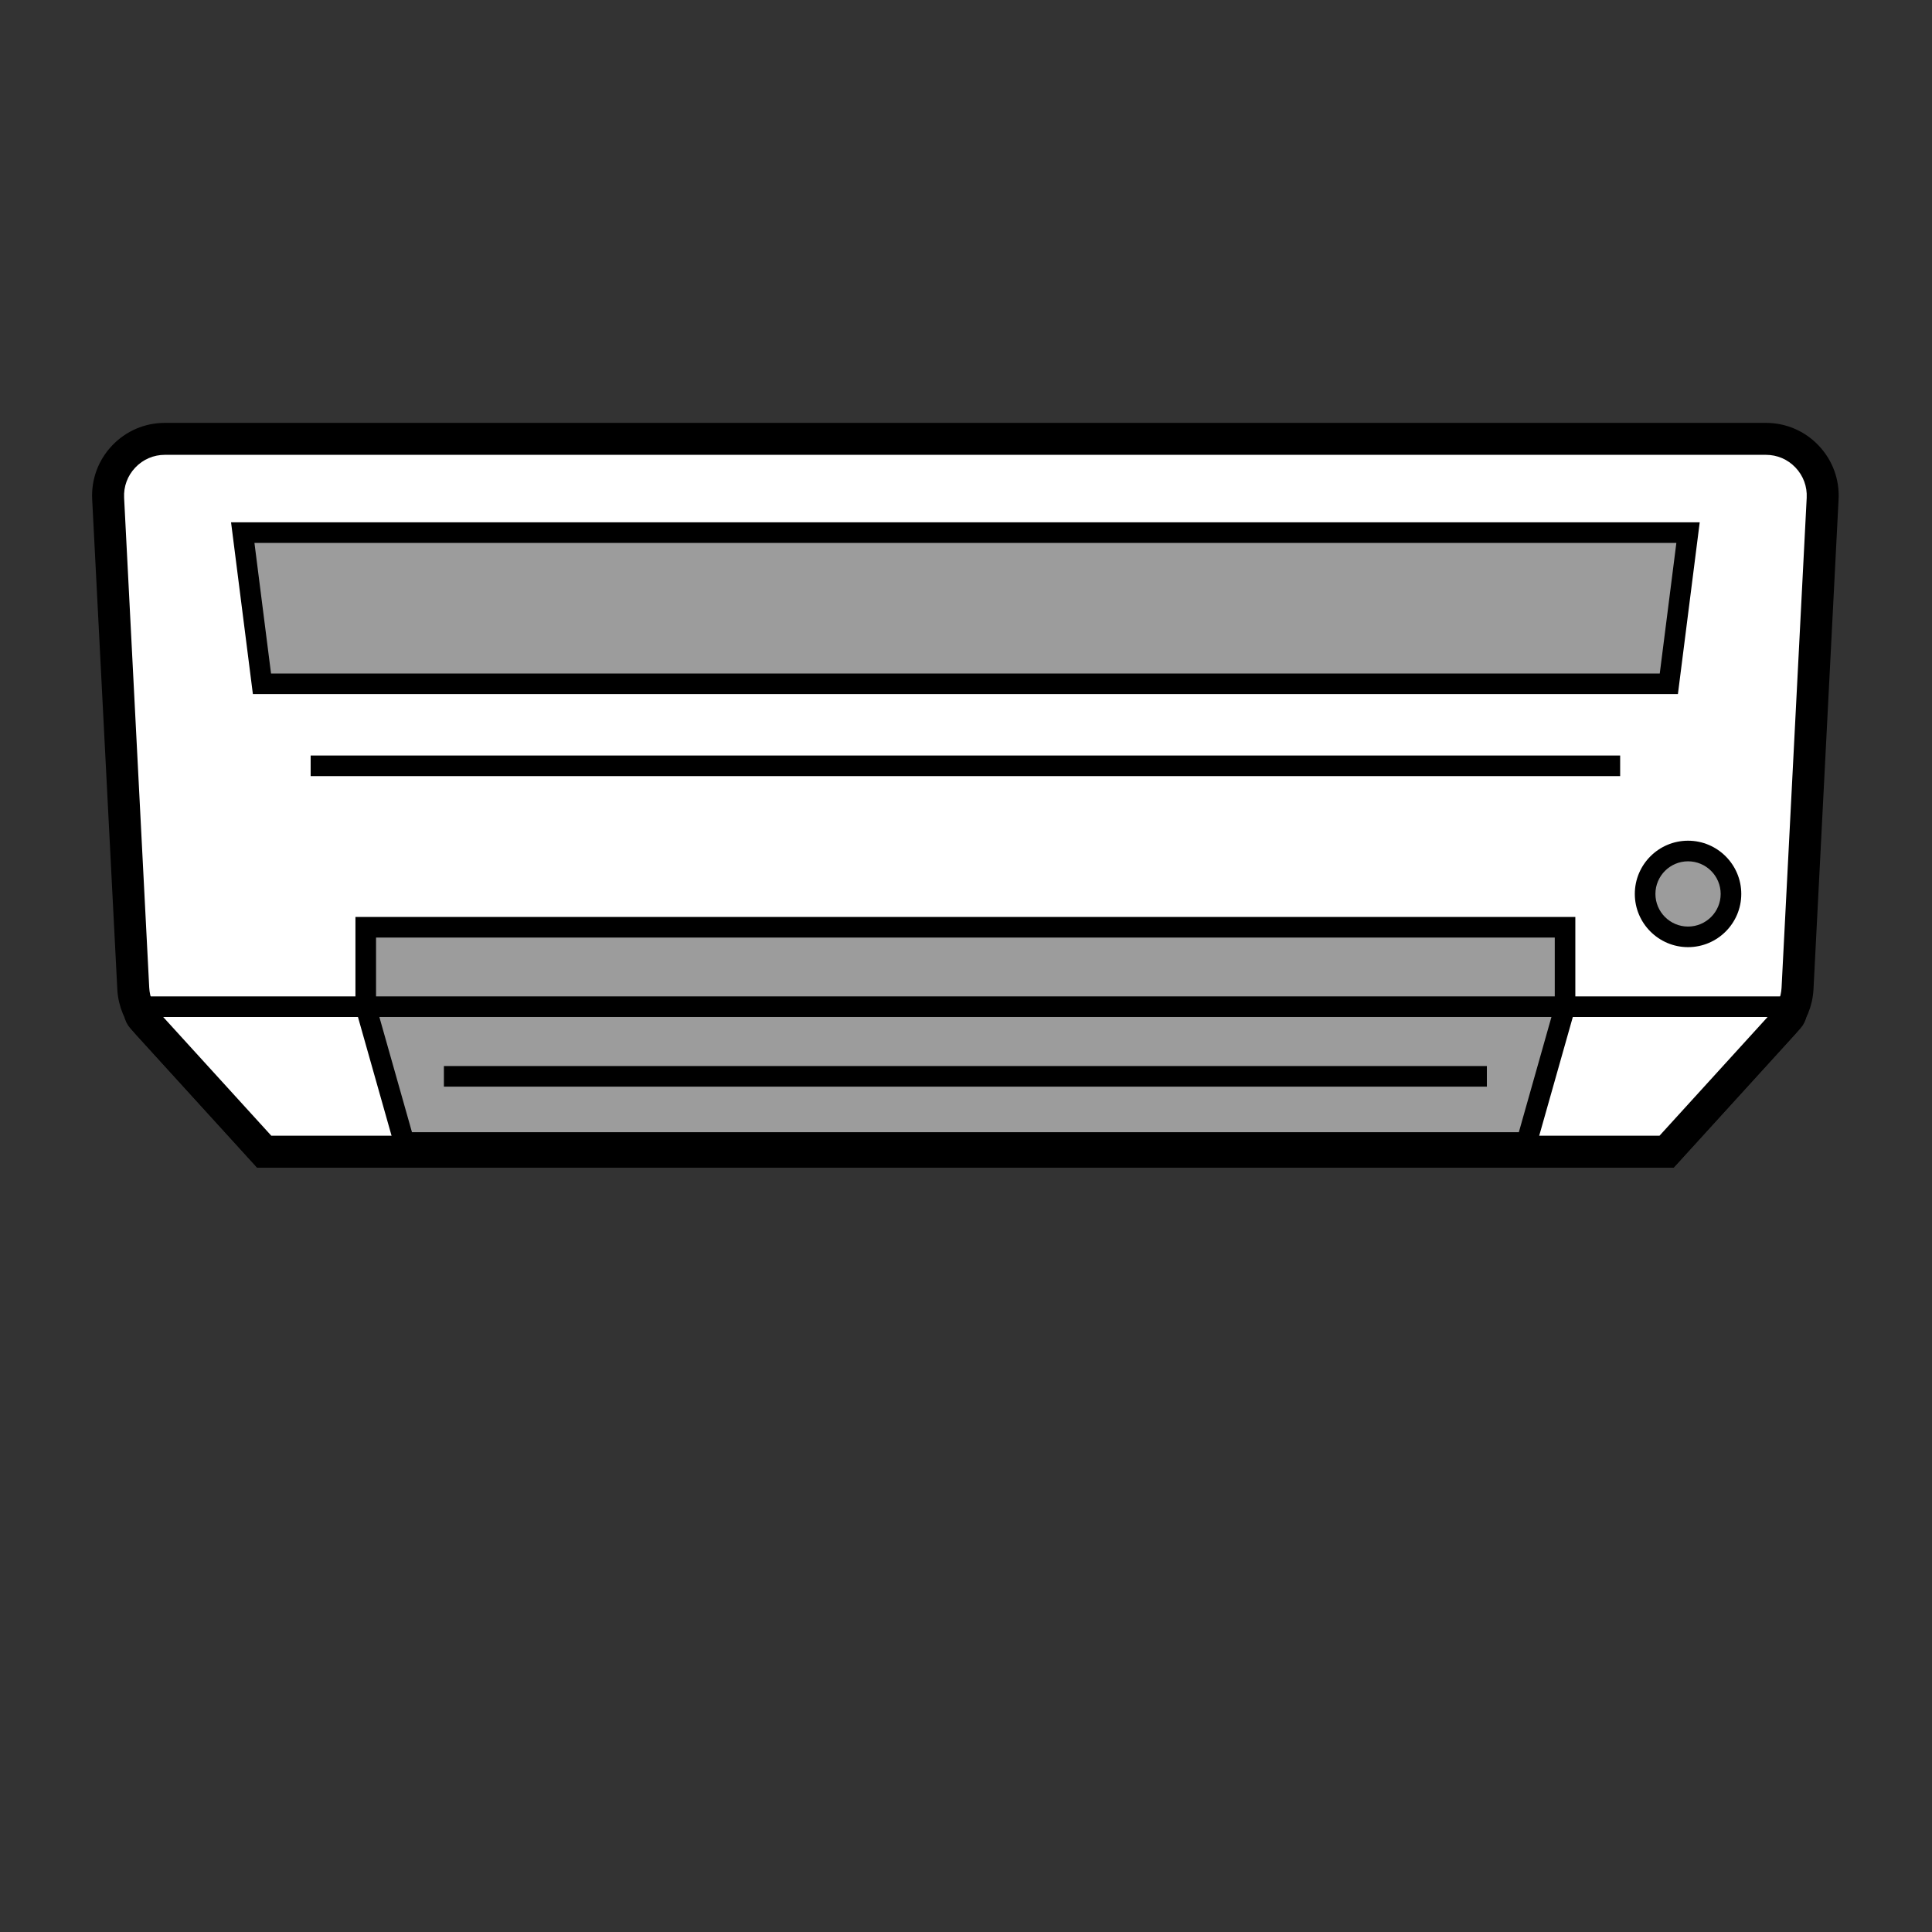
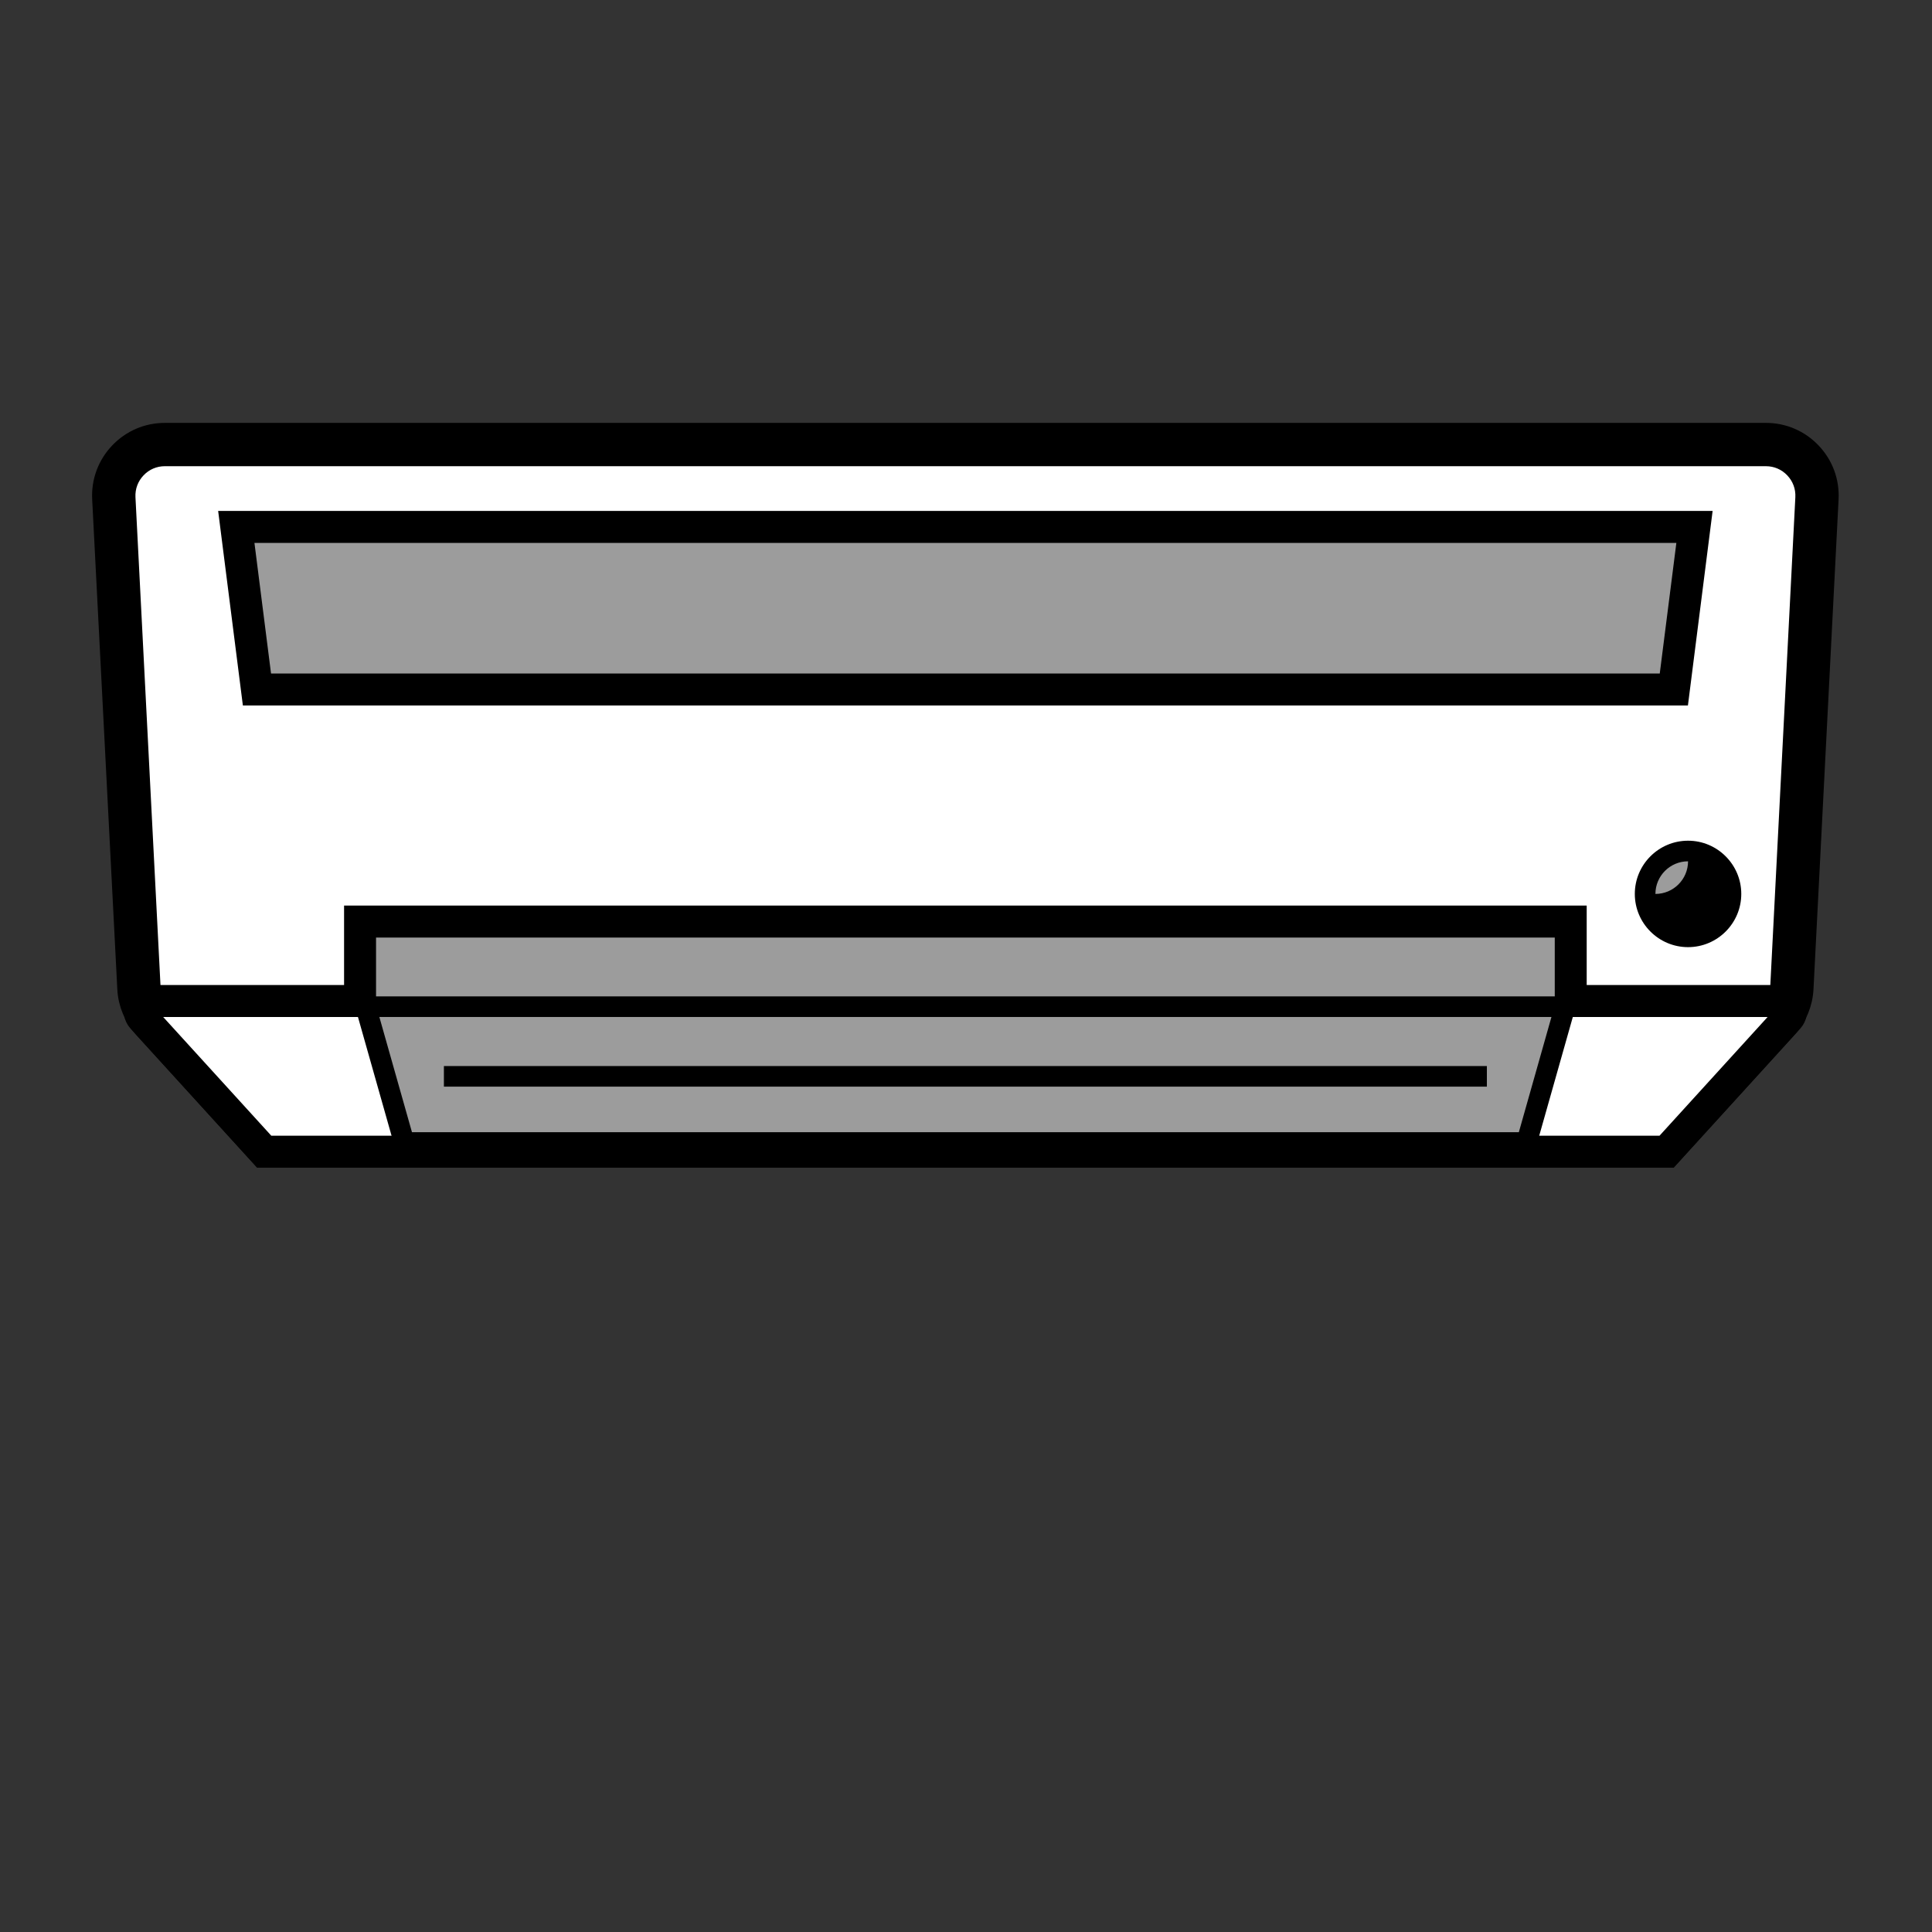
<svg xmlns="http://www.w3.org/2000/svg" version="1.1" id="Layer_1" x="0px" y="0px" width="170px" height="170px" viewBox="0 0 170 170" enable-background="new 0 0 170 170" xml:space="preserve">
  <rect x="0" y="0" width="170" height="170" fill="#333333" stroke="none" />
  <g>
    <path fill="#FFFFFF" stroke="#000000" stroke-width="2" stroke-miterlimit="10" d="M10.015,43.849l2.21,43.104   c0.054,1.052,0.471,2.053,1.18,2.832l10.064,11.053h122.954l10.065-11.053c0.708-0.779,1.126-1.78,1.18-2.832l2.21-43.104   c0.133-2.574-1.918-4.733-4.496-4.733H14.512C11.935,39.116,9.883,41.275,10.015,43.849z" />
    <path stroke="#000000" stroke-width="2" stroke-miterlimit="10" d="M146.824,101.745H23.07l-10.334-11.35   c-0.848-0.932-1.351-2.138-1.415-3.395L9.11,43.896c-0.077-1.495,0.449-2.917,1.48-4.003c1.031-1.085,2.424-1.683,3.921-1.683   h140.87c1.497,0,2.891,0.598,3.921,1.683c1.031,1.086,1.558,2.508,1.479,4.003L158.573,87c-0.064,1.257-0.567,2.463-1.416,3.395   L146.824,101.745z M23.871,99.932h122.154l9.793-10.756c0.568-0.622,0.902-1.428,0.945-2.268l2.211-43.106   c0.051-0.994-0.298-1.938-0.984-2.661c-0.686-0.723-1.611-1.12-2.607-1.12H14.512c-0.996,0-1.922,0.397-2.607,1.12   c-0.686,0.722-1.035,1.667-0.984,2.661l2.21,43.106c0.043,0.84,0.379,1.646,0.944,2.268L23.871,99.932z" />
    <path fill="#FFFFFF" stroke="#000000" stroke-width="2" stroke-miterlimit="10" d="M23.469,100.838h122.954l10.574-11.613   c0.225-0.247,0.05-0.645-0.284-0.645H13.181c-0.334,0-0.511,0.397-0.285,0.645L23.469,100.838z" />
    <path stroke="#000000" stroke-width="2" stroke-miterlimit="10" d="M146.824,101.745H23.07l-10.843-11.91   c-0.345-0.377-0.433-0.923-0.227-1.391c0.207-0.467,0.67-0.77,1.181-0.77h143.532c0.511,0,0.975,0.303,1.181,0.77   c0.206,0.468,0.117,1.014-0.227,1.391L146.824,101.745z M23.871,99.932h122.154l9.51-10.445H14.358L23.871,99.932z" />
    <polygon fill="#9C9C9C" stroke="#000000" stroke-width="2" stroke-miterlimit="10" points="32.183,81.59 32.183,88.581    35.565,100.53 134.329,100.53 137.711,88.581 137.711,81.59  " />
    <path stroke="#000000" stroke-width="2" stroke-miterlimit="10" d="M135.013,101.435H34.879l-3.603-12.729v-8.023h107.34v8.023   l-0.034,0.121L135.013,101.435z M36.25,99.624h97.395l3.161-11.168v-5.96H33.089v5.96L36.25,99.624z" />
    <rect x="32.183" y="87.674" stroke="#000000" stroke-width="2" stroke-miterlimit="10" width="105.528" height="1.812" />
    <rect x="39.06" y="93.803" stroke="#000000" stroke-width="2" stroke-miterlimit="10" width="91.773" height="1.812" />
    <polygon fill="#9C9C9C" stroke="#000000" stroke-width="2" stroke-miterlimit="10" points="146.843,60.169 23.05,60.169    21.359,46.866 148.534,46.866  " />
    <path stroke="#000000" stroke-width="2" stroke-miterlimit="10" d="M147.642,61.075H22.252l-1.921-15.116h129.23L147.642,61.075z    M23.849,59.263h122.196l1.461-11.492H22.389L23.849,59.263z" />
-     <rect x="27.335" y="66.479" stroke="#000000" stroke-width="2" stroke-miterlimit="10" width="115.225" height="1.812" />
-     <circle fill="#9C9C9C" stroke="#000000" stroke-width="2" stroke-miterlimit="10" cx="148.534" cy="78.658" r="3.777" />
-     <path stroke="#000000" stroke-width="2" stroke-miterlimit="10" d="M148.534,83.341c-2.582,0-4.684-2.101-4.684-4.683   c0-2.582,2.102-4.683,4.684-4.683s4.684,2.101,4.684,4.683C153.218,81.241,151.116,83.341,148.534,83.341z M148.534,75.788   c-1.583,0-2.871,1.288-2.871,2.871s1.288,2.871,2.871,2.871c1.582,0,2.871-1.288,2.871-2.871S150.116,75.788,148.534,75.788z" />
  </g>
  <g>
-     <path fill="#FFFFFF" d="M10.015,43.849l2.21,43.104c0.054,1.052,0.471,2.053,1.18,2.832l10.064,11.053h122.954l10.065-11.053   c0.708-0.779,1.126-1.78,1.18-2.832l2.21-43.104c0.133-2.574-1.918-4.733-4.496-4.733H14.512   C11.935,39.116,9.883,41.275,10.015,43.849z" />
    <path d="M146.824,101.745H23.07l-10.334-11.35c-0.848-0.932-1.351-2.138-1.415-3.395L9.11,43.896   c-0.077-1.495,0.449-2.917,1.48-4.003c1.031-1.085,2.424-1.683,3.921-1.683h140.87c1.497,0,2.891,0.598,3.921,1.683   c1.031,1.086,1.558,2.508,1.479,4.003L158.573,87c-0.064,1.257-0.567,2.463-1.416,3.395L146.824,101.745z M23.871,99.932h122.154   l9.793-10.756c0.568-0.622,0.902-1.428,0.945-2.268l2.211-43.106c0.051-0.994-0.298-1.938-0.984-2.661   c-0.686-0.723-1.611-1.12-2.607-1.12H14.512c-0.996,0-1.922,0.397-2.607,1.12c-0.686,0.722-1.035,1.667-0.984,2.661l2.21,43.106   c0.043,0.84,0.379,1.646,0.944,2.268L23.871,99.932z" />
    <path fill="#FFFFFF" d="M23.469,100.838h122.954l10.574-11.613c0.225-0.247,0.05-0.645-0.284-0.645H13.181   c-0.334,0-0.511,0.397-0.285,0.645L23.469,100.838z" />
    <path d="M146.824,101.745H23.07l-10.843-11.91c-0.345-0.377-0.433-0.923-0.227-1.391c0.207-0.467,0.67-0.77,1.181-0.77h143.532   c0.511,0,0.975,0.303,1.181,0.77c0.206,0.468,0.117,1.014-0.227,1.391L146.824,101.745z M23.871,99.932h122.154l9.51-10.445H14.358   L23.871,99.932z" />
    <polygon fill="#9C9C9C" points="32.183,81.59 32.183,88.581 35.565,100.53 134.329,100.53 137.711,88.581 137.711,81.59  " />
    <path d="M135.013,101.435H34.879l-3.603-12.729v-8.023h107.34v8.023l-0.034,0.121L135.013,101.435z M36.25,99.624h97.395   l3.161-11.168v-5.96H33.089v5.96L36.25,99.624z" />
    <rect x="32.183" y="87.674" width="105.528" height="1.812" />
    <rect x="39.06" y="93.803" width="91.773" height="1.812" />
    <polygon fill="#9C9C9C" points="146.843,60.169 23.05,60.169 21.359,46.866 148.534,46.866  " />
    <path d="M147.642,61.075H22.252l-1.921-15.116h129.23L147.642,61.075z M23.849,59.263h122.196l1.461-11.492H22.389L23.849,59.263z" />
-     <rect x="27.335" y="66.479" width="115.225" height="1.812" />
    <circle fill="#9C9C9C" cx="148.534" cy="78.658" r="3.777" />
-     <path d="M148.534,83.341c-2.582,0-4.684-2.101-4.684-4.683c0-2.582,2.102-4.683,4.684-4.683s4.684,2.101,4.684,4.683   C153.218,81.241,151.116,83.341,148.534,83.341z M148.534,75.788c-1.583,0-2.871,1.288-2.871,2.871s1.288,2.871,2.871,2.871   c1.582,0,2.871-1.288,2.871-2.871S150.116,75.788,148.534,75.788z" />
+     <path d="M148.534,83.341c-2.582,0-4.684-2.101-4.684-4.683c0-2.582,2.102-4.683,4.684-4.683s4.684,2.101,4.684,4.683   C153.218,81.241,151.116,83.341,148.534,83.341z M148.534,75.788c-1.583,0-2.871,1.288-2.871,2.871c1.582,0,2.871-1.288,2.871-2.871S150.116,75.788,148.534,75.788z" />
  </g>
</svg>